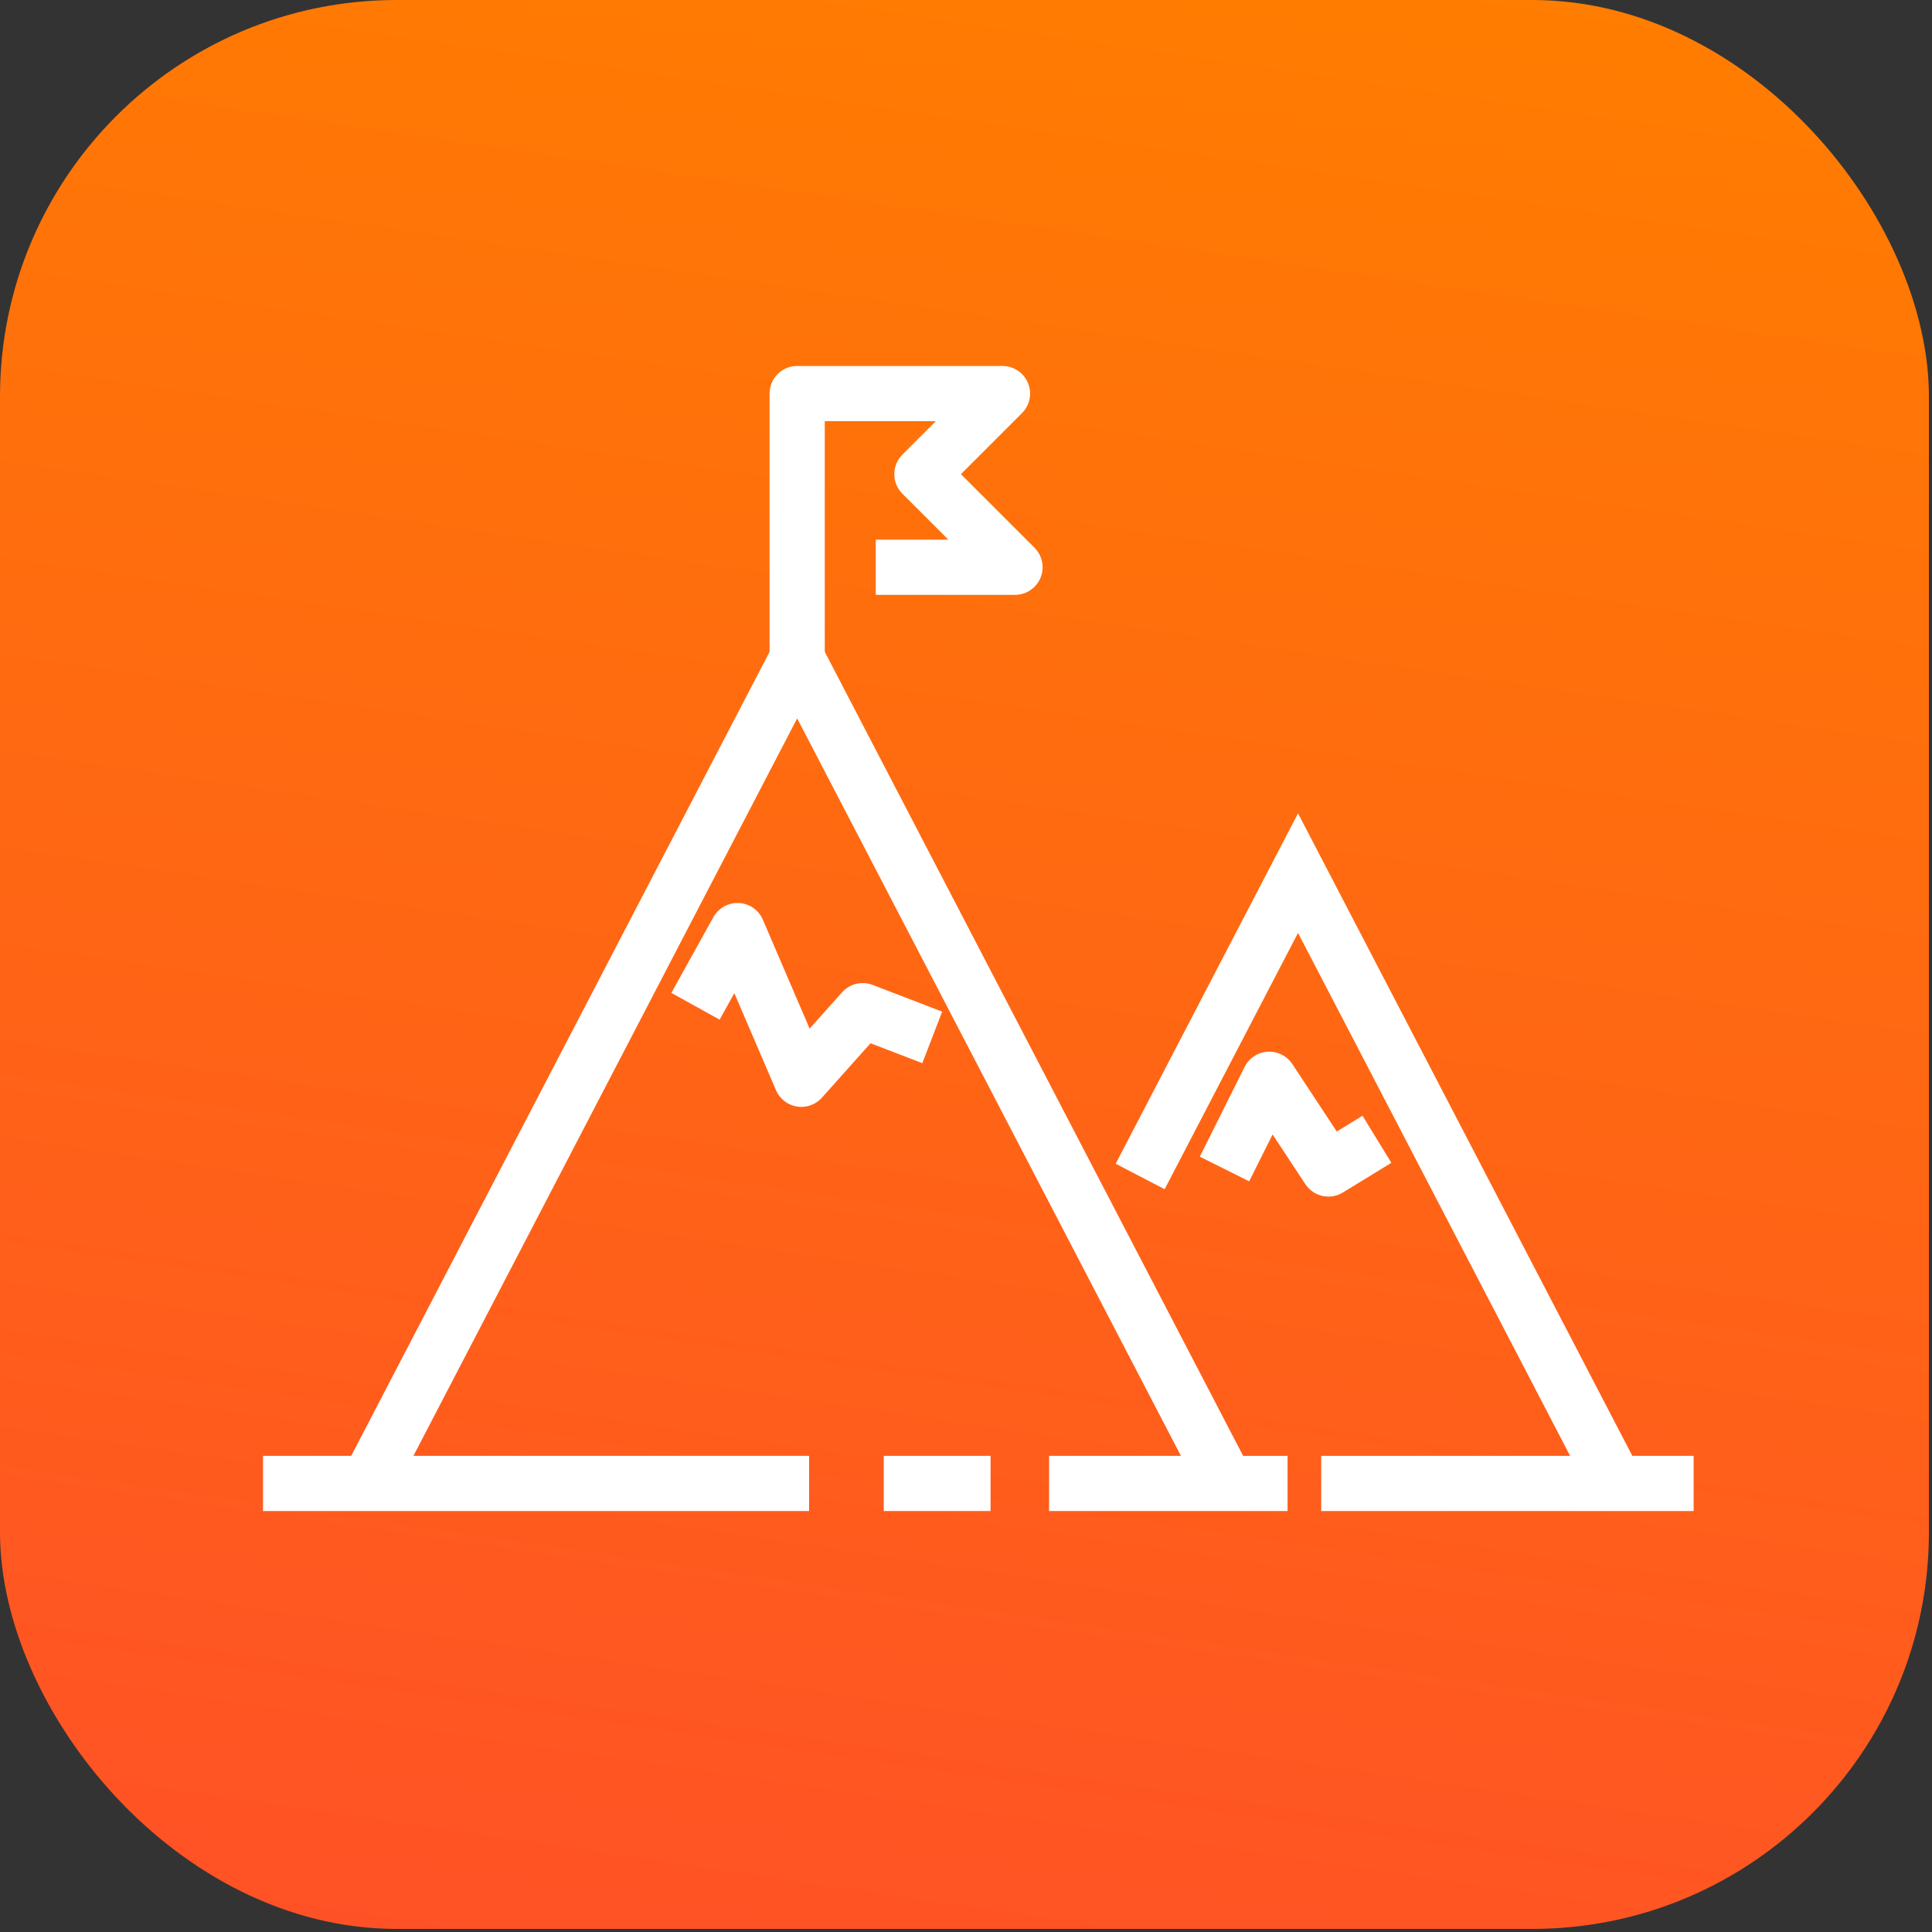
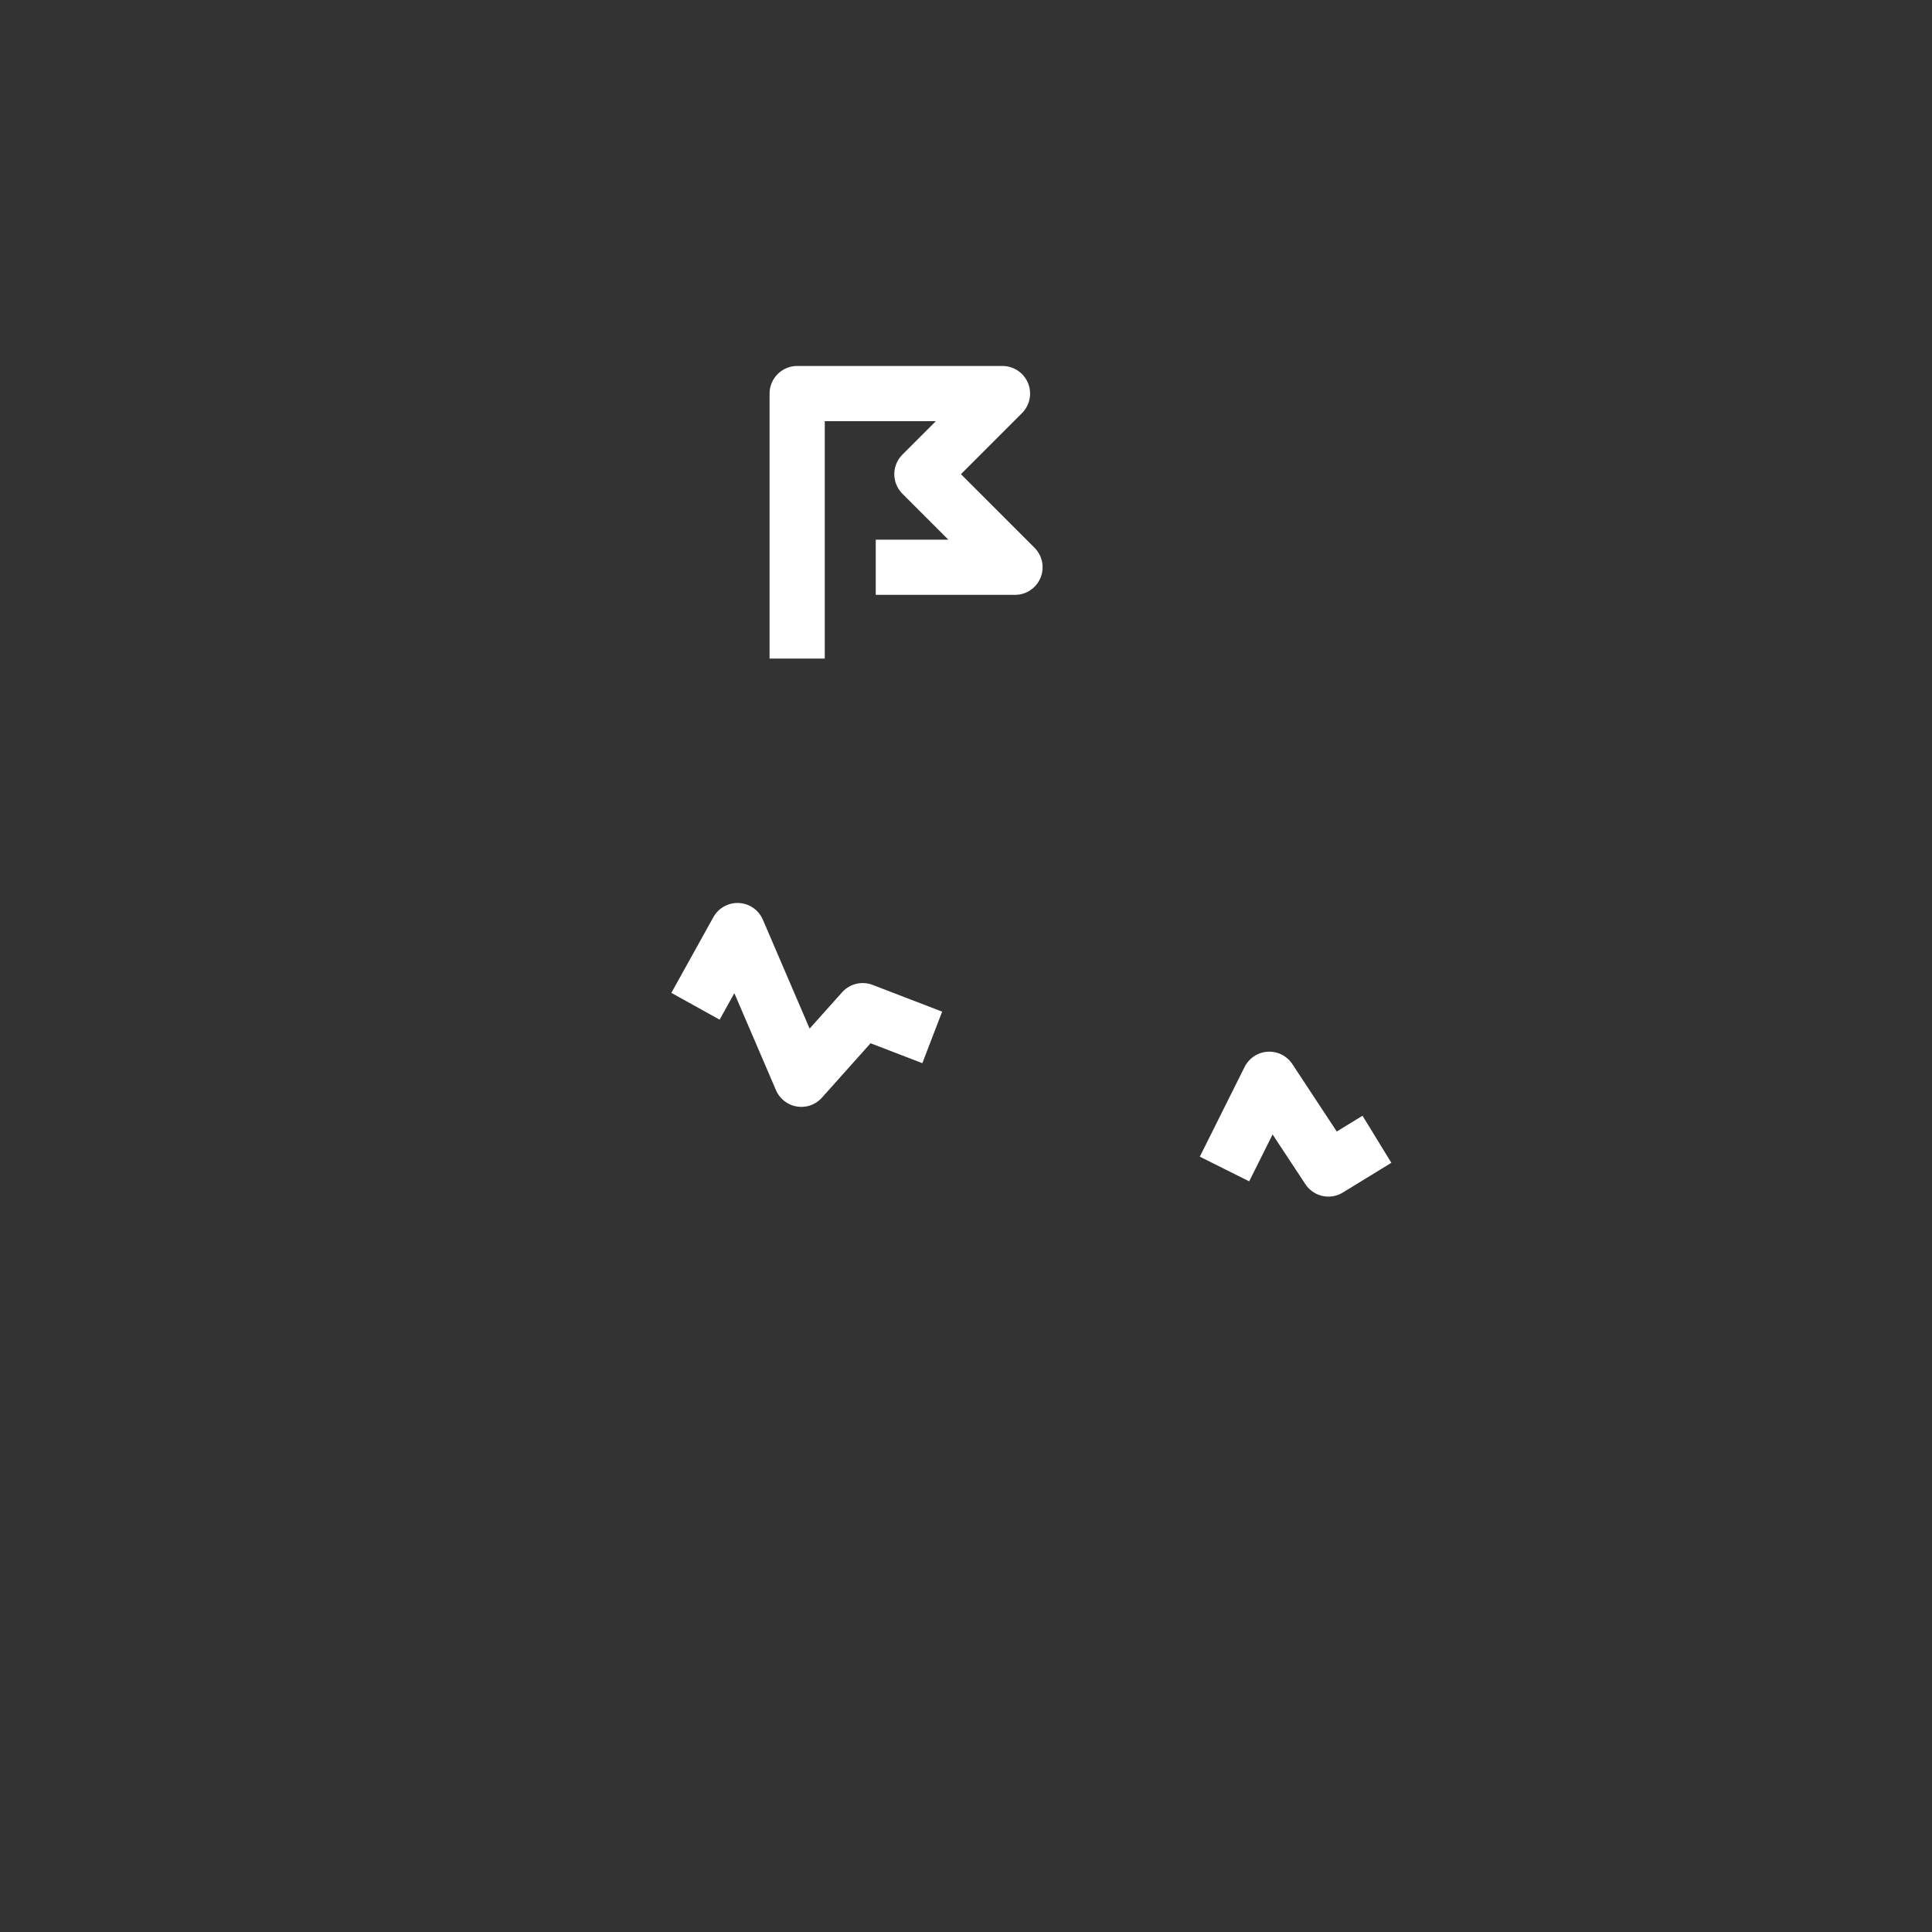
<svg xmlns="http://www.w3.org/2000/svg" width="70" height="70" viewBox="0 0 70 70">
  <rect x="0" y="0" width="70" height="70" fill="#333333" stroke="none" />
  <defs>
    <linearGradient id="a" x1="57.856%" x2="42.144%" y1="-3.361%" y2="103.361%">
      <stop offset="0%" stop-color="#FF7D00" />
      <stop offset="100%" stop-color="#FF5126" />
    </linearGradient>
  </defs>
  <g fill="none" fill-rule="evenodd">
-     <rect width="69.888" height="69.888" fill="url(#a)" fill-rule="nonzero" rx="14.369" />
-     <path stroke="#FFF" stroke-width="2" d="M13.4 53.617l15.483-29.755 15.483 29.755M41.31 42.626l5.72-10.991 11.437 21.982M61.364 53.748H47.87M46.651 53.748H38.01M35.89 53.748h-3.87M29.316 53.748H9.53" />
    <path stroke="#FFF" stroke-linejoin="round" stroke-width="2" d="M33.777 37.587l-2.52-.969-2.223 2.486-2.313-5.388-1.522 2.743M49.889 41.278l-1.758 1.077-2.142-3.251-1.623 3.251M28.883 23.862V14.26h7.439l-2.92 2.92 3.373 3.373H31.73" />
  </g>
</svg>